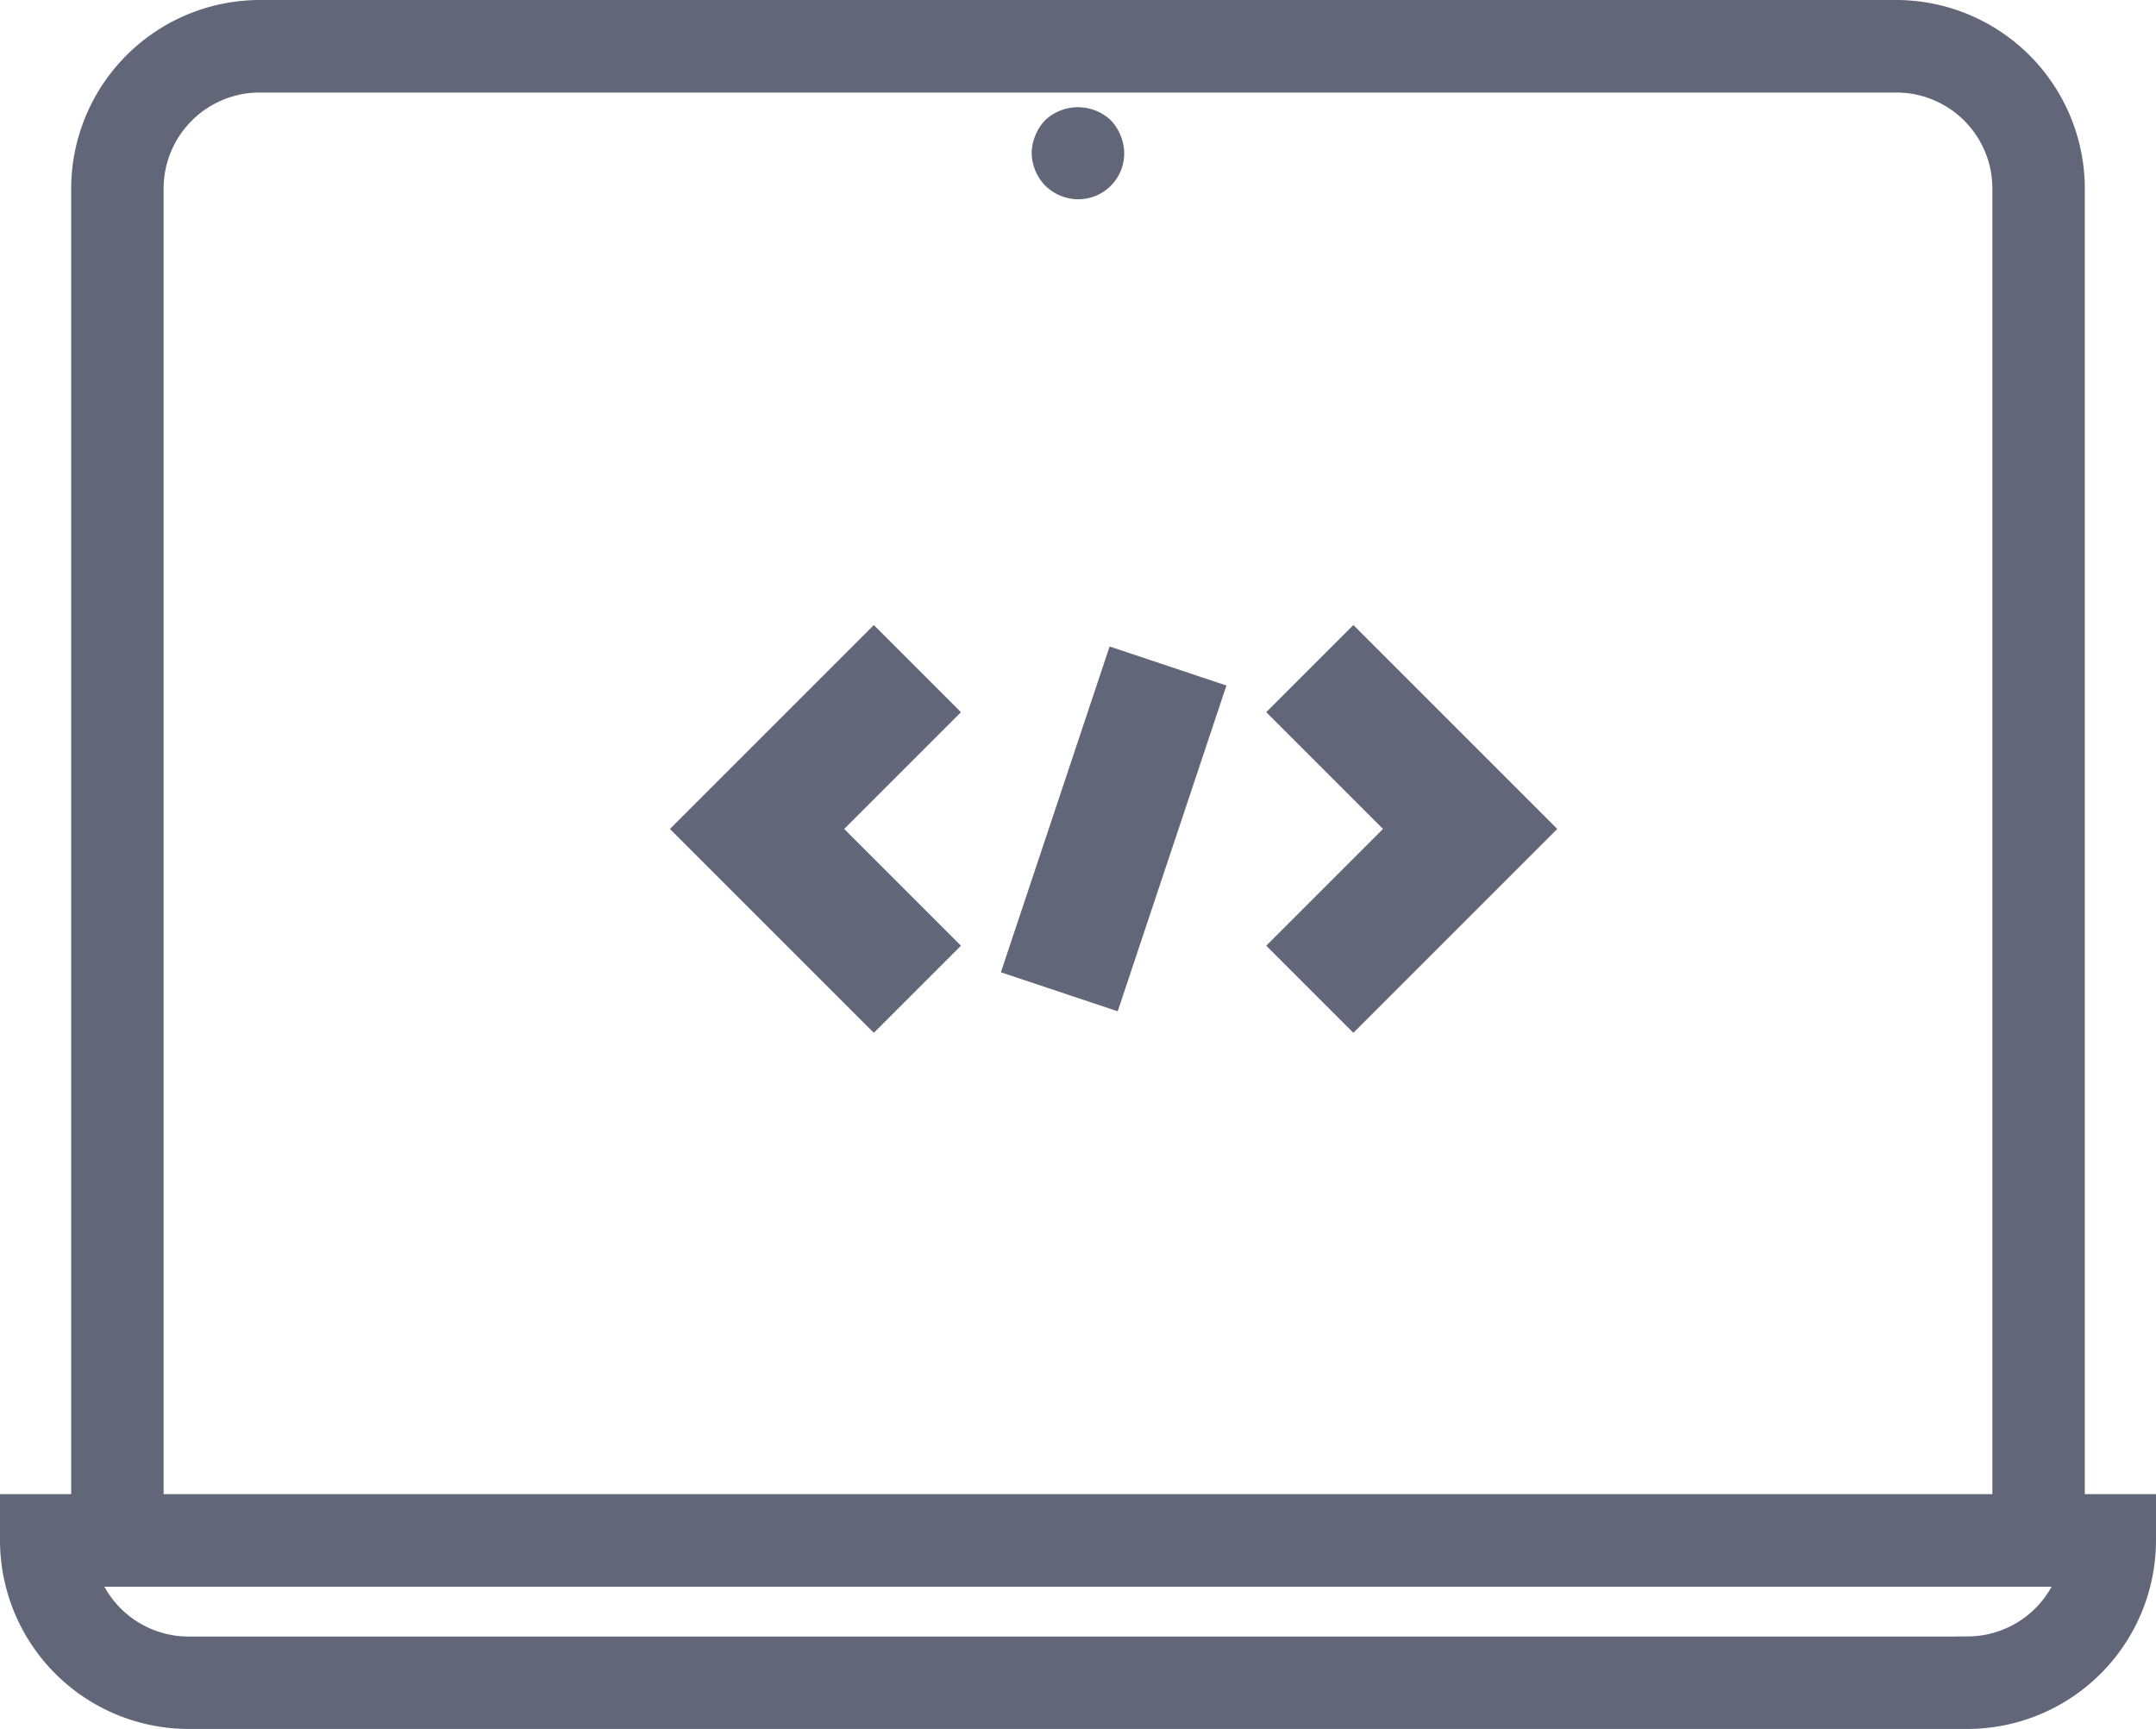
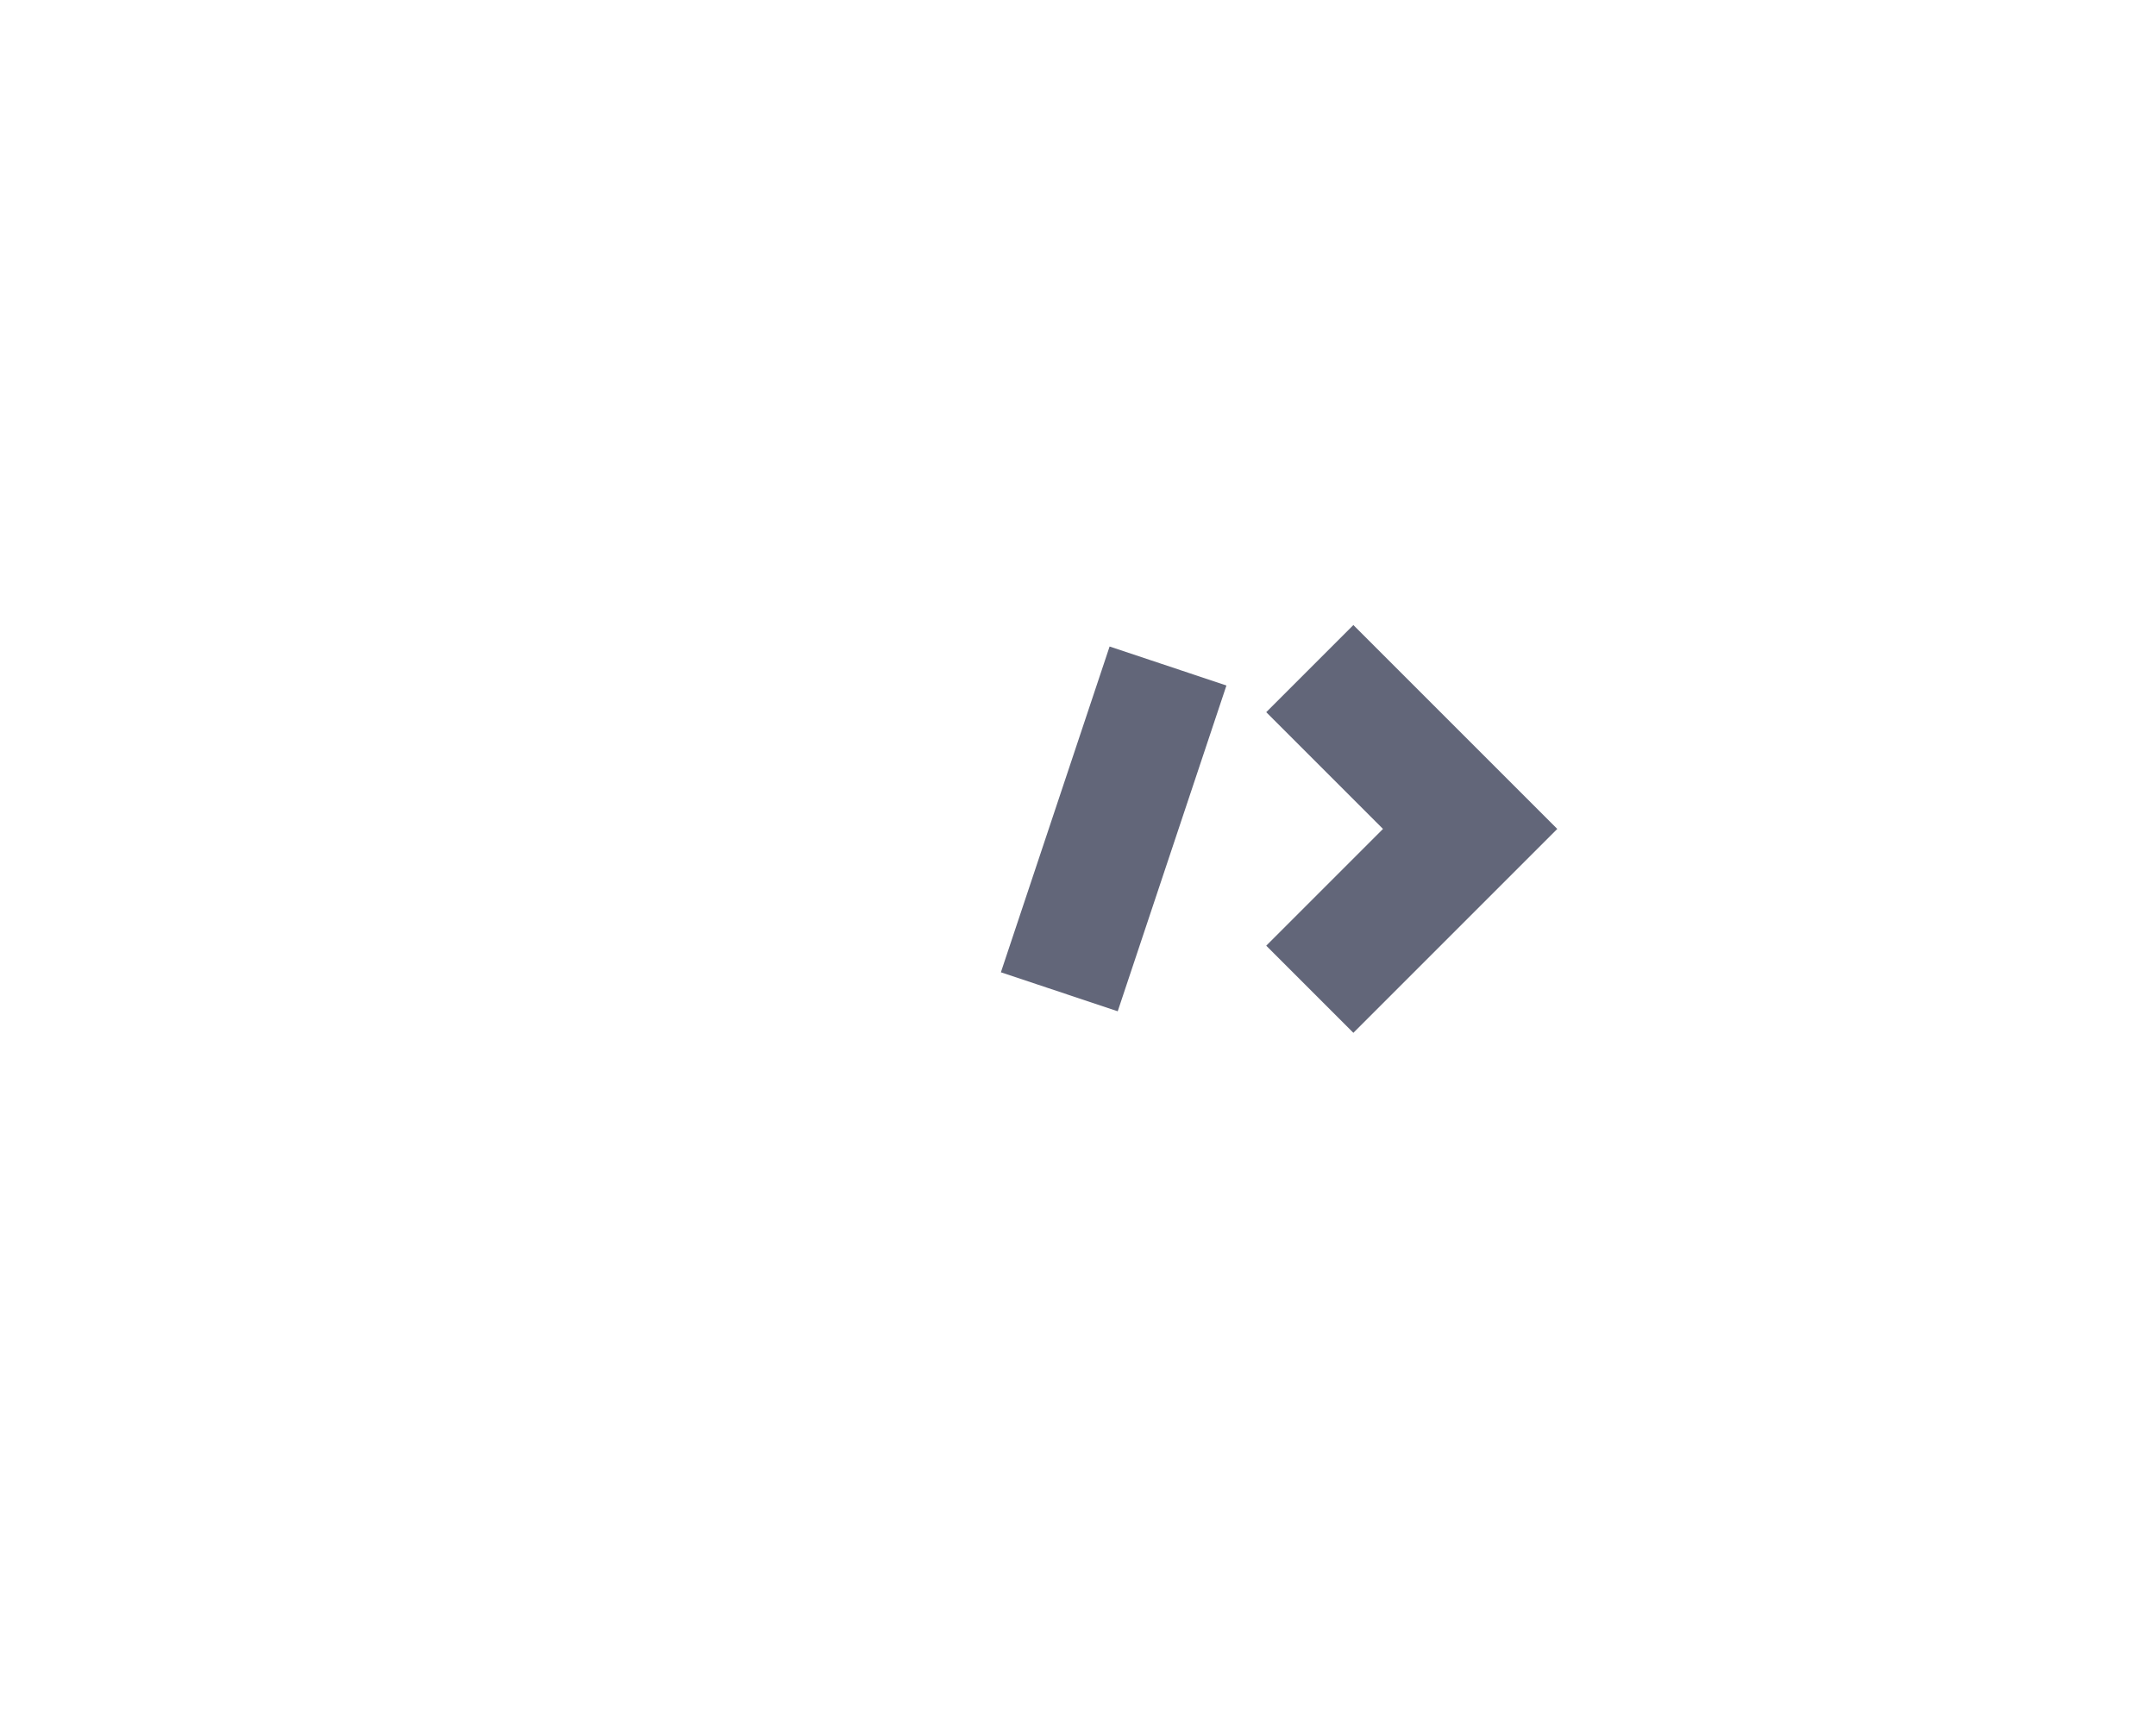
<svg xmlns="http://www.w3.org/2000/svg" width="20.2" height="16.2" viewBox="0 0 20.2 16.2">
  <defs>
    <style>
      .cls-1 {
        fill: #626679;
        stroke: #626679;
        stroke-width: 0.2px;
      }
    </style>
  </defs>
  <g id="_02" data-name="02" transform="translate(-1.9 -7.9)">
-     <path id="Path_14935" data-name="Path 14935" class="cls-1" d="M21.333,9.667A1.669,1.669,0,0,0,19.667,8H4.333A1.669,1.669,0,0,0,2.667,9.667V22H2v.333A1.669,1.669,0,0,0,3.667,24H20.333A1.669,1.669,0,0,0,22,22.333V22h-.667Zm-18,0a1,1,0,0,1,1-1H19.667a1,1,0,0,1,1,1V22H3.333Zm17,13.667H3.667a1,1,0,0,1-.943-.667H21.276A1,1,0,0,1,20.333,23.333Z" />
-     <path id="Path_14937" data-name="Path 14937" class="cls-1" d="M31.333,11.675a.33.33,0,0,0,.333-.333.333.333,0,0,0-.027-.127.344.344,0,0,0-.07-.11.349.349,0,0,0-.473,0,.344.344,0,0,0-.07.11.333.333,0,0,0-.027.127.349.349,0,0,0,.1.237A.343.343,0,0,0,31.333,11.675Z" transform="translate(-19.333 -2.008)" />
-     <path id="Path_14940" data-name="Path 14940" class="cls-1" d="M14.355,36.293l-1.769,1.769,1.769,1.769.675-.675-1.094-1.094,1.094-1.094Z" transform="translate(-4.268 -22.395)" />
    <path id="Path_14941" data-name="Path 14941" class="cls-1" d="M24.293,36.968l1.094,1.094-1.094,1.094.675.675,1.769-1.769-1.769-1.769Z" transform="translate(-10.388 -22.395)" />
    <rect id="Rectangle_1686" data-name="Rectangle 1686" class="cls-1" width="3.018" height="0.954" transform="translate(11.404 16.947) rotate(-71.547)" />
  </g>
</svg>